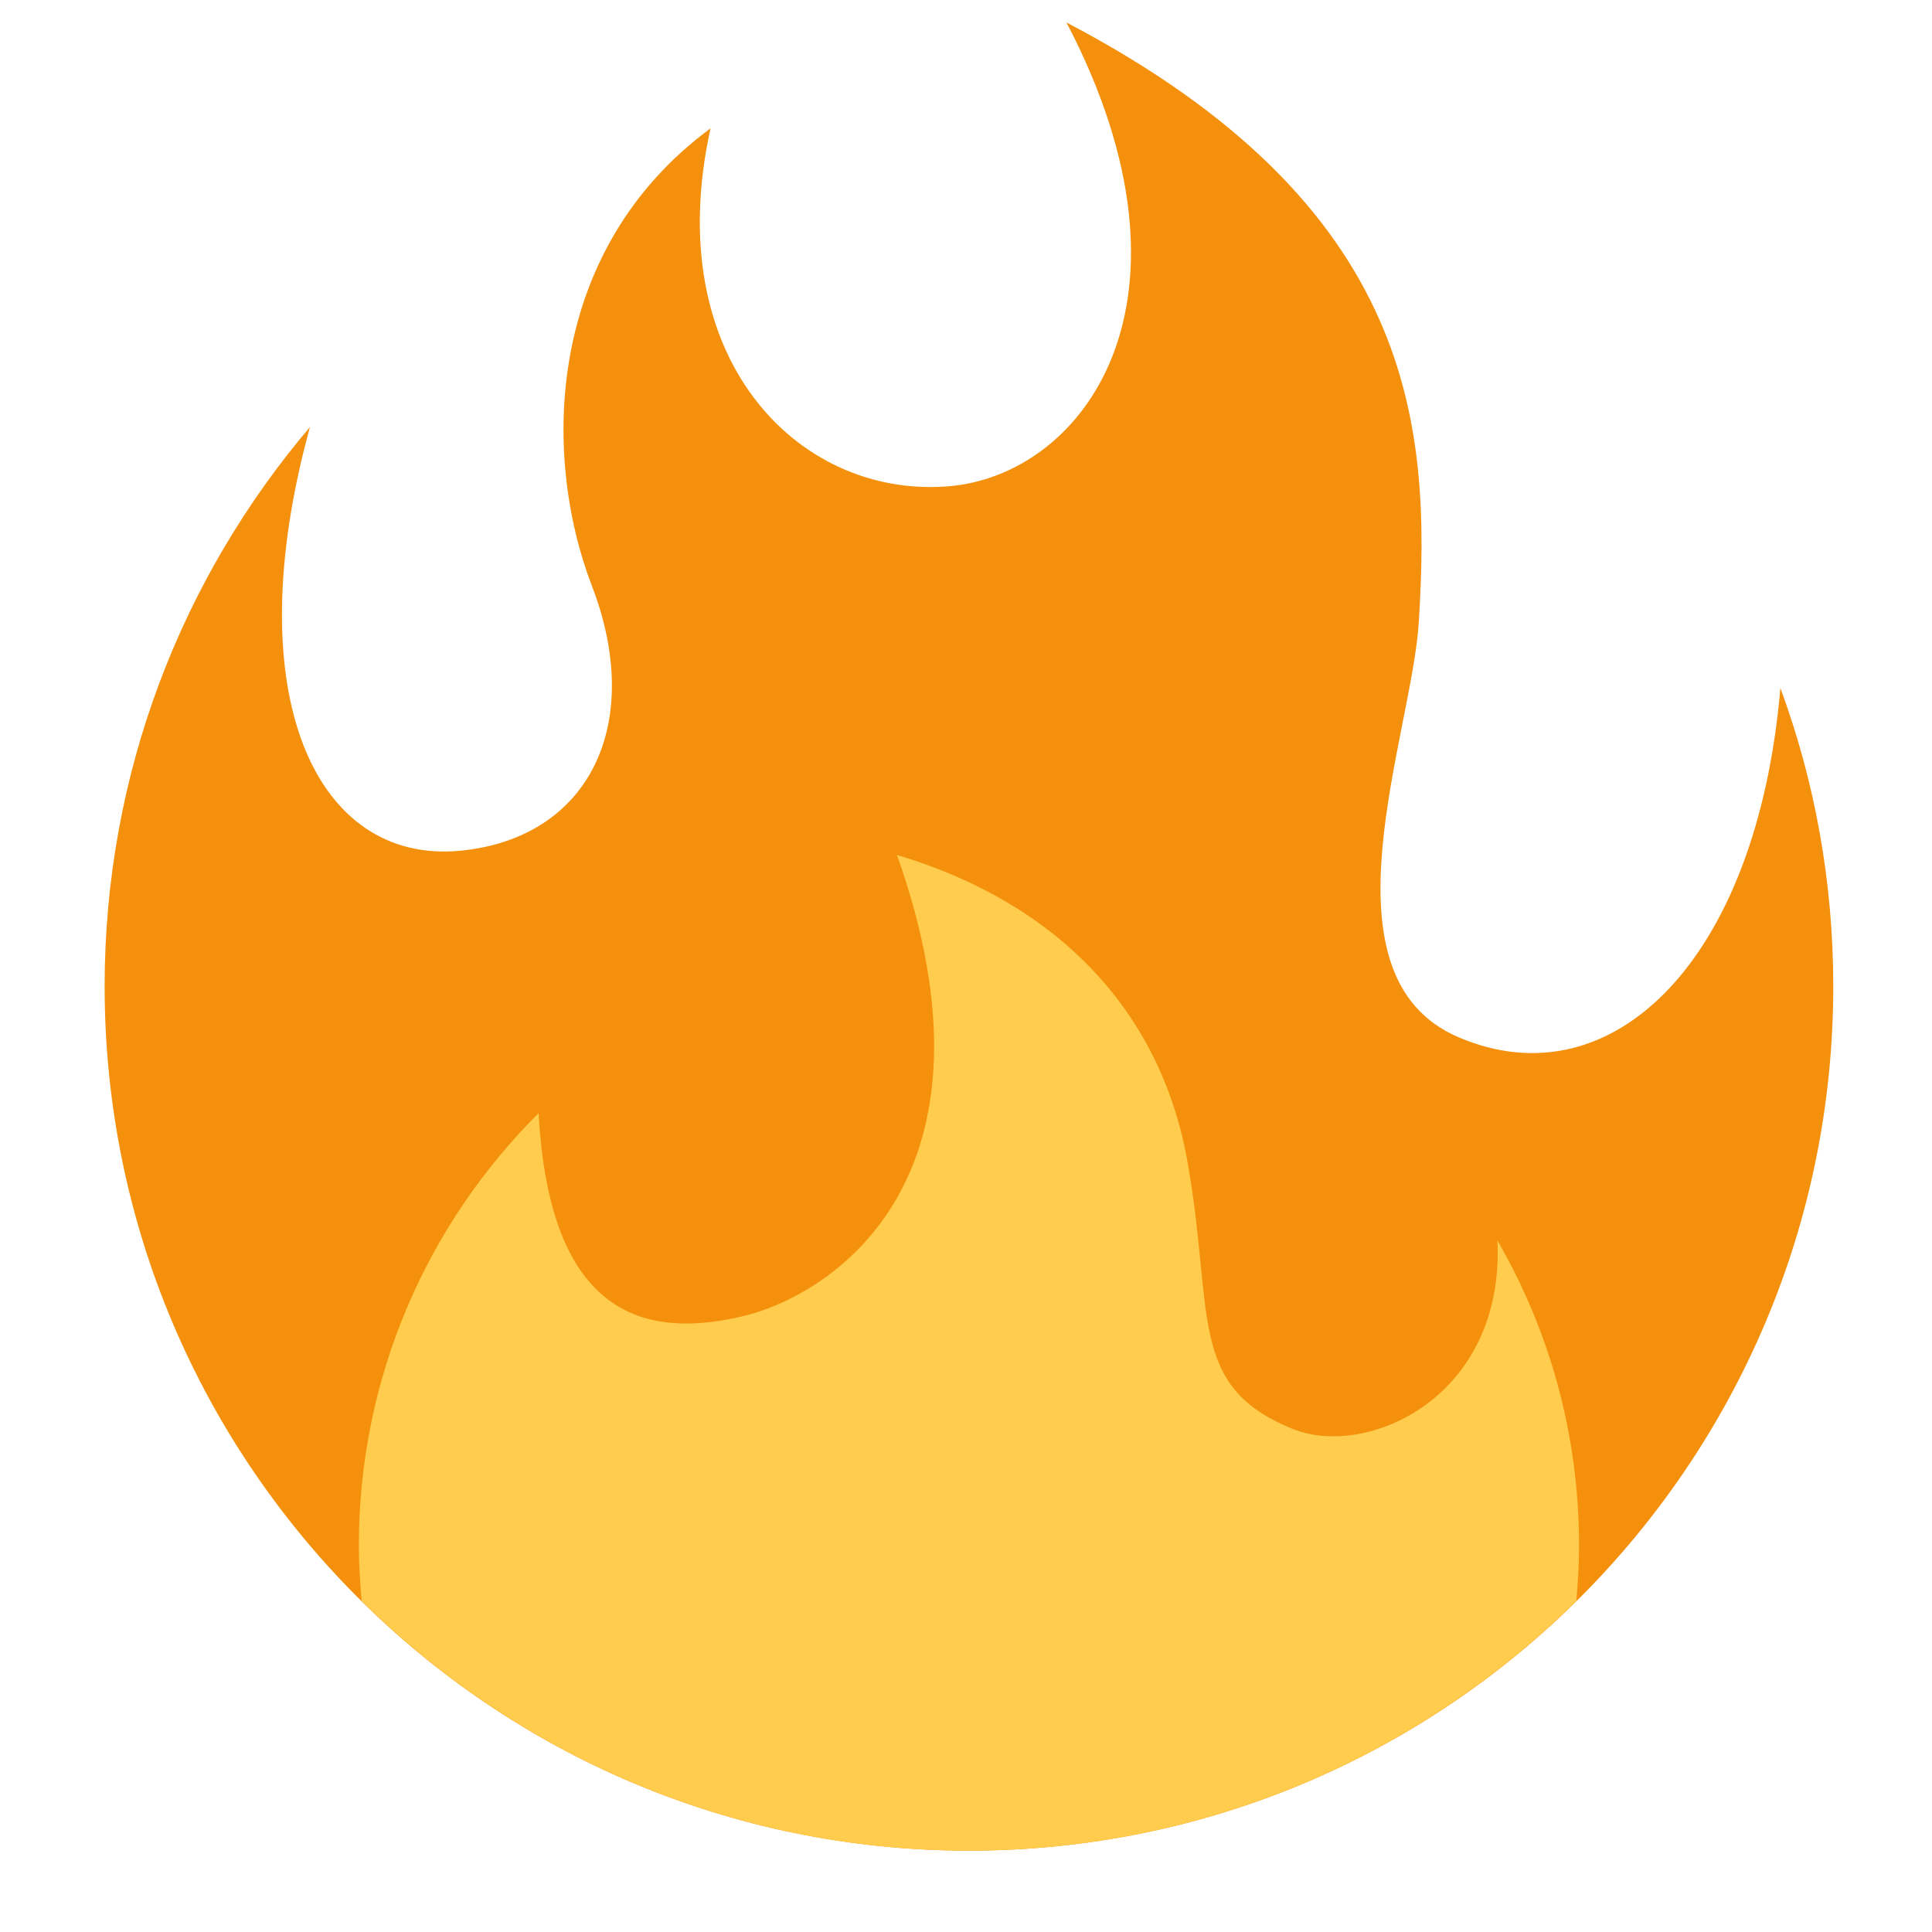
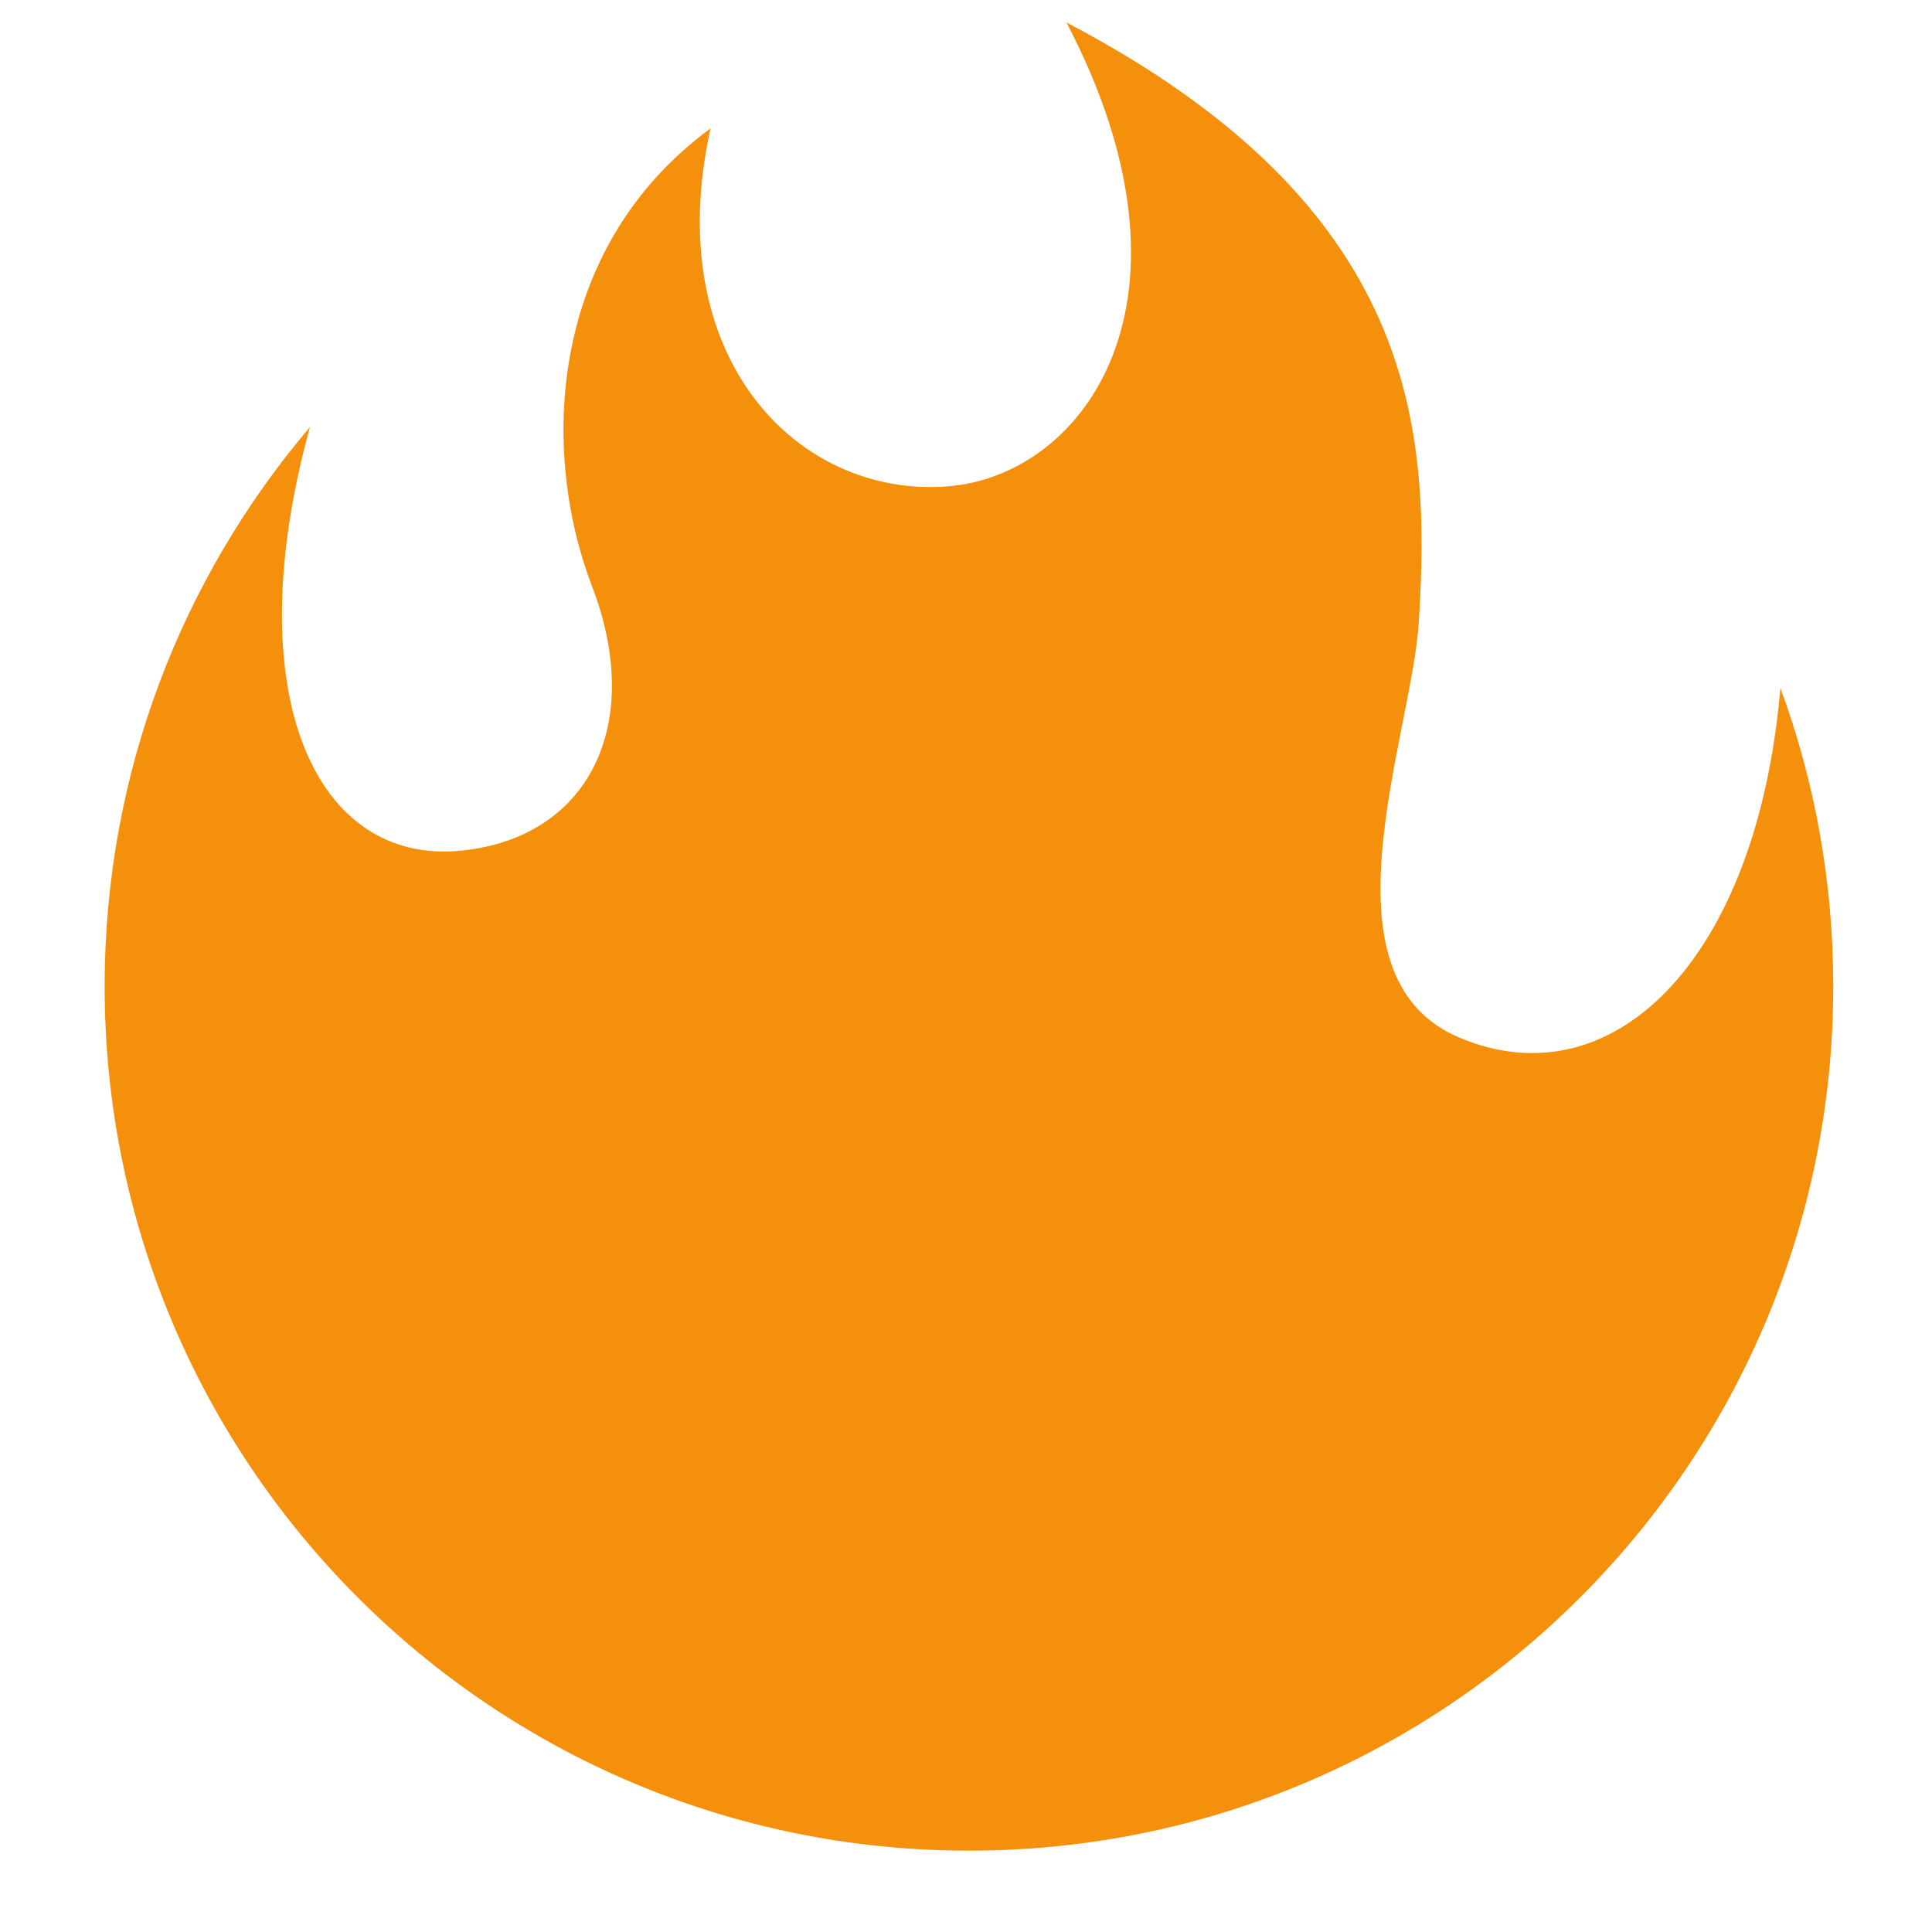
<svg xmlns="http://www.w3.org/2000/svg" width="19" height="19" viewBox="0 0 19 19" fill="none">
  <g id="1f525.svg" clip-path="url(#clip0_8360_20974)">
    <path id="Vector" d="M18.029 9.7C18.029 8.669 17.846 7.68 17.509 6.766C17.279 9.46 15.843 10.844 14.342 10.2C12.936 9.596 13.883 7.241 13.953 6.118C14.071 4.213 13.947 2.033 10.488 0.221C11.925 2.971 10.654 4.679 9.321 4.783C7.842 4.899 6.488 3.512 6.988 1.262C5.369 2.455 5.322 4.463 5.821 5.762C6.342 7.116 5.8 8.241 4.53 8.366C3.11 8.506 2.321 6.846 3.048 4.2C1.789 5.682 1.029 7.602 1.029 9.7C1.029 14.394 4.835 18.2 9.529 18.2C14.224 18.2 18.029 14.394 18.029 9.7Z" fill="#F4900C" />
-     <path id="Vector_2" d="M14.726 12.199C14.8 13.741 13.446 14.346 12.717 14.054C11.664 13.632 11.946 12.908 11.675 11.408C11.404 9.908 10.363 8.867 8.821 8.408C9.946 11.575 8.198 12.742 7.281 12.95C6.345 13.163 5.405 12.95 5.297 10.947C4.205 12.034 3.529 13.538 3.529 15.2C3.529 15.384 3.541 15.565 3.557 15.745C5.092 17.262 7.2 18.2 9.529 18.2C11.858 18.2 13.967 17.262 15.502 15.745C15.518 15.565 15.529 15.384 15.529 15.2C15.529 14.106 15.237 13.082 14.726 12.199Z" fill="#FFCC4D" />
  </g>
  <defs>
    <clipPath id="clip0_8360_20974">
      <rect width="18" height="18" fill="white" transform="translate(0.529 0.2)" />
    </clipPath>
  </defs>
</svg>